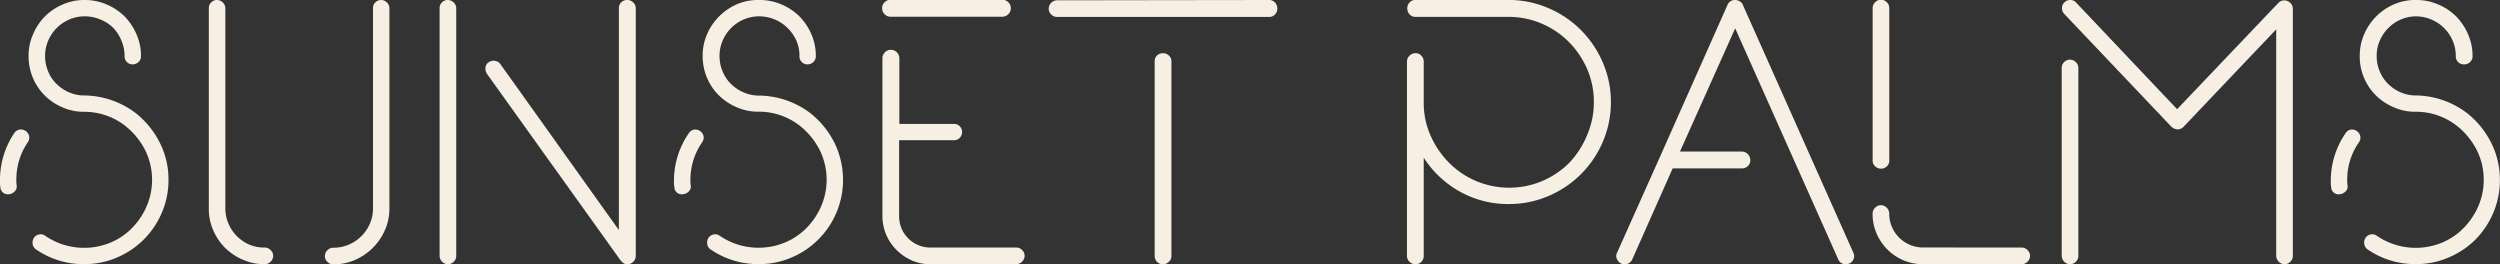
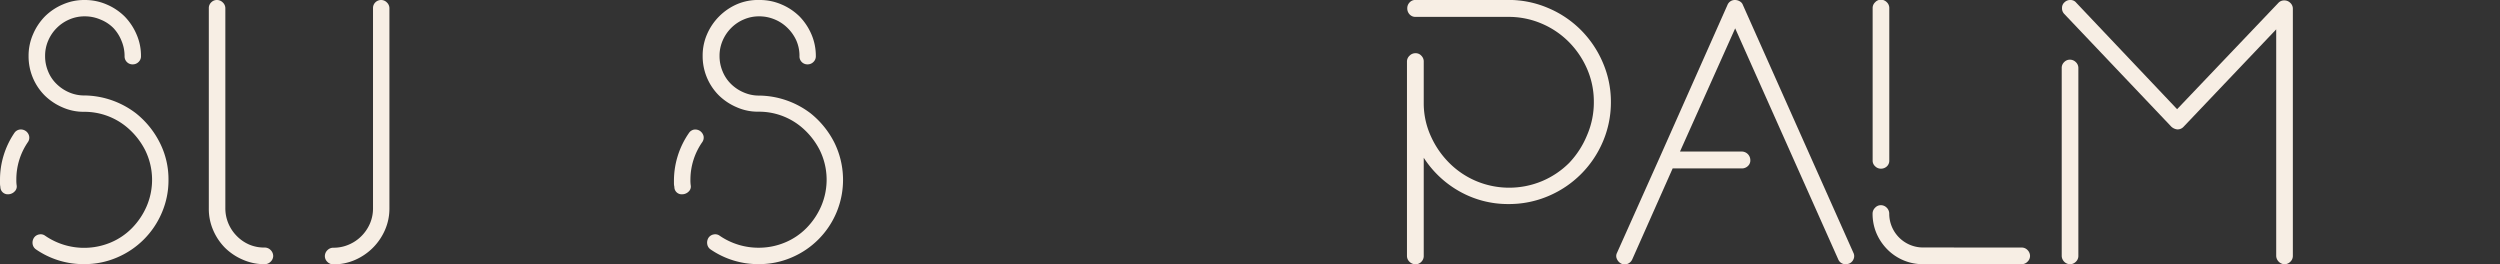
<svg xmlns="http://www.w3.org/2000/svg" viewBox="0 0 419.02 44.29">
  <rect x="0" y="0" width="419.02" height="44.29" fill="#333333" stroke="none" />
  <defs>
    <style>.cls-1{fill:#f7eee4;}</style>
  </defs>
  <g id="Layer_2" data-name="Layer 2">
    <g id="Layer_1-2" data-name="Layer 1">
      <path class="cls-1" d="M2.41,22.28a1.32,1.32,0,0,1,.85-.56A1.42,1.42,0,0,1,4.88,22.8a1.28,1.28,0,0,1-.19,1,11,11,0,0,0-1.95,6.32,5.73,5.73,0,0,0,.06,1,1.13,1.13,0,0,1-.33.95,1.54,1.54,0,0,1-1,.49H1.43A1.24,1.24,0,0,1,.06,31.33,3.28,3.28,0,0,1,0,30.74v-.58A14,14,0,0,1,2.41,22.28ZM22.8,19a14.73,14.73,0,0,1,4,4.95,13.58,13.58,0,0,1,1.44,6.19,13.72,13.72,0,0,1-1.11,5.5,14.12,14.12,0,0,1-7.52,7.52,13.77,13.77,0,0,1-5.51,1.11,14,14,0,0,1-8.07-2.47,1.33,1.33,0,0,1-.56-.88,1.51,1.51,0,0,1,.23-1.08,1.32,1.32,0,0,1,.88-.55,1.25,1.25,0,0,1,1,.23,11.54,11.54,0,0,0,10.94,1.14,10.93,10.93,0,0,0,3.62-2.45,12.05,12.05,0,0,0,2.44-3.64,11.23,11.23,0,0,0-.26-9.42,12.26,12.26,0,0,0-3.26-4,11.1,11.1,0,0,0-7-2.41h-.06A8.74,8.74,0,0,1,10.49,18a9.71,9.71,0,0,1-3-2,9.28,9.28,0,0,1-2.7-6.61,8.93,8.93,0,0,1,.75-3.65,9.66,9.66,0,0,1,2-3,9.54,9.54,0,0,1,3-2A8.93,8.93,0,0,1,14.2,0a9.14,9.14,0,0,1,3.68.75,9.61,9.61,0,0,1,3,2,9.81,9.81,0,0,1,2,3,8.93,8.93,0,0,1,.75,3.65,1.29,1.29,0,0,1-.42,1,1.36,1.36,0,0,1-.94.39,1.32,1.32,0,0,1-1-.39,1.33,1.33,0,0,1-.39-1,6.52,6.52,0,0,0-.52-2.57A6.75,6.75,0,0,0,19,4.69,6.38,6.38,0,0,0,16.8,3.26a6.56,6.56,0,0,0-2.6-.52,6.35,6.35,0,0,0-2.57.52A6.7,6.7,0,0,0,8.08,6.81a6.35,6.35,0,0,0-.52,2.57A6.56,6.56,0,0,0,8.08,12,6.06,6.06,0,0,0,9.51,14.1a6.81,6.81,0,0,0,2.12,1.4A6.35,6.35,0,0,0,14.2,16h.06A14.49,14.49,0,0,1,22.8,19Z" />
      <path class="cls-1" d="M44.36,41.49a1.38,1.38,0,0,1,1,.42,1.41,1.41,0,0,1,.43,1,1.33,1.33,0,0,1-.43.95,1.38,1.38,0,0,1-1,.42,8.93,8.93,0,0,1-3.65-.75,9.66,9.66,0,0,1-3-2,9.54,9.54,0,0,1-2-3A8.93,8.93,0,0,1,35,34.91V1.37a1.31,1.31,0,0,1,.43-1A1.3,1.3,0,0,1,36.35,0a1.38,1.38,0,0,1,1,.42,1.33,1.33,0,0,1,.42,1V34.91a6.52,6.52,0,0,0,.52,2.57,6.64,6.64,0,0,0,1.41,2.09A6.57,6.57,0,0,0,41.79,41,6.35,6.35,0,0,0,44.36,41.49ZM63.9,0a1.33,1.33,0,0,1,.95.42,1.33,1.33,0,0,1,.42,1V34.91a8.93,8.93,0,0,1-.75,3.65,9.66,9.66,0,0,1-5,5,8.93,8.93,0,0,1-3.65.75,1.38,1.38,0,0,1-1-.42,1.32,1.32,0,0,1-.42-.95,1.4,1.4,0,0,1,.42-1,1.38,1.38,0,0,1,1-.42A6.35,6.35,0,0,0,58.46,41a6.61,6.61,0,0,0,2.09-1.4A6.78,6.78,0,0,0,62,37.48a6.35,6.35,0,0,0,.52-2.57V1.37a1.33,1.33,0,0,1,.42-1A1.38,1.38,0,0,1,63.9,0Z" />
-       <path class="cls-1" d="M75.05,0a1.4,1.4,0,0,1,1,.42,1.33,1.33,0,0,1,.42,1V42.92a1.32,1.32,0,0,1-.42.95,1.4,1.4,0,0,1-1,.42,1.44,1.44,0,0,1-1.37-1.37V1.37a1.33,1.33,0,0,1,.42-1A1.32,1.32,0,0,1,75.05,0Zm30.09,0a1.38,1.38,0,0,1,1,.42,1.33,1.33,0,0,1,.42,1V42.92a1.32,1.32,0,0,1-.42.95,1.38,1.38,0,0,1-1,.42,1.22,1.22,0,0,1-1-.52l-.13-.13L81.62,12.38a1.64,1.64,0,0,1-.25-1.08,1.15,1.15,0,0,1,.58-.88,1.39,1.39,0,0,1,1-.23,1.37,1.37,0,0,1,.92.56l19.86,27.81V1.37a1.33,1.33,0,0,1,.42-1A1.33,1.33,0,0,1,105.14,0Z" />
      <path class="cls-1" d="M115.48,22.28a1.32,1.32,0,0,1,.85-.56,1.44,1.44,0,0,1,1,.23,1.49,1.49,0,0,1,.59.85,1.32,1.32,0,0,1-.2,1,11,11,0,0,0-2,6.32,5.73,5.73,0,0,0,.06,1,1.12,1.12,0,0,1-.32.95,1.57,1.57,0,0,1-1,.49h-.07a1.22,1.22,0,0,1-1.36-1.24,2.62,2.62,0,0,1-.07-.59v-.58A14.07,14.07,0,0,1,115.48,22.28ZM135.87,19a14.88,14.88,0,0,1,4,4.95,14.14,14.14,0,0,1,.32,11.69,14.12,14.12,0,0,1-7.52,7.52,13.76,13.76,0,0,1-5.5,1.11,14.06,14.06,0,0,1-8.08-2.47,1.32,1.32,0,0,1-.55-.88,1.51,1.51,0,0,1,.22-1.08,1.32,1.32,0,0,1,.88-.55,1.25,1.25,0,0,1,1,.23,11.48,11.48,0,0,0,6.52,2,11.36,11.36,0,0,0,4.42-.88,10.93,10.93,0,0,0,3.62-2.45,12.05,12.05,0,0,0,2.44-3.64,11.23,11.23,0,0,0-.26-9.42,12.26,12.26,0,0,0-3.26-4,11.09,11.09,0,0,0-7-2.41h-.07a8.74,8.74,0,0,1-3.58-.75,9.71,9.71,0,0,1-3-2,9.28,9.28,0,0,1-2.7-6.61,8.93,8.93,0,0,1,.75-3.65,9.66,9.66,0,0,1,5-5A8.93,8.93,0,0,1,127.27,0,9.14,9.14,0,0,1,131,.75a9.61,9.61,0,0,1,3,2,9.84,9.84,0,0,1,2,3,9.09,9.09,0,0,1,.74,3.65,1.29,1.29,0,0,1-.42,1,1.36,1.36,0,0,1-.94.39A1.33,1.33,0,0,1,134,9.38a6.35,6.35,0,0,0-.52-2.57A6.89,6.89,0,0,0,132,4.69a6.58,6.58,0,0,0-2.15-1.43,6.65,6.65,0,0,0-2.61-.52,6.35,6.35,0,0,0-2.57.52,6.56,6.56,0,0,0-2.12,1.43,6.72,6.72,0,0,0-1.43,2.12,6.35,6.35,0,0,0-.52,2.57,6.56,6.56,0,0,0,.52,2.6,6.2,6.2,0,0,0,1.43,2.12,6.81,6.81,0,0,0,2.12,1.4,6.35,6.35,0,0,0,2.57.52h.07A14.49,14.49,0,0,1,135.87,19Z" />
-       <path class="cls-1" d="M149.27,2.8a1.32,1.32,0,0,1-1-.42,1.38,1.38,0,0,1-.42-1,1.33,1.33,0,0,1,.42-1,1.32,1.32,0,0,1,1-.42H168a1.38,1.38,0,0,1,1,.42,1.33,1.33,0,0,1,.42,1,1.38,1.38,0,0,1-.42,1,1.38,1.38,0,0,1-1,.42Zm21.1,38.69a1.3,1.3,0,0,1,.94.42,1.37,1.37,0,0,1,.43,1,1.46,1.46,0,0,1-1.37,1.37H155.91a7.56,7.56,0,0,1-3.13-.65,8.57,8.57,0,0,1-2.54-1.76,8,8,0,0,1-2.34-5.73V9.77a1.38,1.38,0,0,1,.42-1,1.32,1.32,0,0,1,1-.42,1.4,1.4,0,0,1,1,.42,1.38,1.38,0,0,1,.42,1v11h9.12a1.31,1.31,0,0,1,1,.39,1.39,1.39,0,0,1,0,1.95,1.31,1.31,0,0,1-1,.39H150.7V36.15A5.23,5.23,0,0,0,156,41.49Z" />
-       <path class="cls-1" d="M212.7,0a1.29,1.29,0,0,1,1,.42,1.45,1.45,0,0,1,.39,1,1.37,1.37,0,0,1-.39,1,1.29,1.29,0,0,1-1,.42H177.14a1.32,1.32,0,0,1-.95-.42,1.32,1.32,0,0,1-.42-.95,1.4,1.4,0,0,1,.42-1,1.32,1.32,0,0,1,.95-.42ZM194.92,8.92a1.44,1.44,0,0,1,1,.39,1.29,1.29,0,0,1,.42,1V42.92a1.32,1.32,0,0,1-.42.95,1.38,1.38,0,0,1-1,.42,1.29,1.29,0,0,1-1-.42,1.37,1.37,0,0,1-.39-.95V10.29a1.33,1.33,0,0,1,1.37-1.37Z" />
      <path class="cls-1" d="M259.47,1.34A17.12,17.12,0,0,1,264.94,5a17.33,17.33,0,0,1,3.68,5.43A16.55,16.55,0,0,1,270,17.07a16.76,16.76,0,0,1-1.33,6.64,17.17,17.17,0,0,1-9.15,9.15,16.78,16.78,0,0,1-6.65,1.34,16.5,16.5,0,0,1-8.24-2.12,17.07,17.07,0,0,1-6-5.64V42.92a1.37,1.37,0,0,1-.39.95,1.29,1.29,0,0,1-1,.42,1.38,1.38,0,0,1-1-.42,1.32,1.32,0,0,1-.42-.95V10.29a1.3,1.3,0,0,1,.42-.94,1.35,1.35,0,0,1,1-.43,1.26,1.26,0,0,1,1,.43,1.34,1.34,0,0,1,.39.94v7.23a13.34,13.34,0,0,0,1.24,5.41,14.94,14.94,0,0,0,3.09,4.43,14.15,14.15,0,0,0,4.49,3,14.31,14.31,0,0,0,11,0,14.29,14.29,0,0,0,4.56-3.06A14.94,14.94,0,0,0,266,22.67a13.85,13.85,0,0,0,1.14-5.6A13.67,13.67,0,0,0,266,11.53,14.71,14.71,0,0,0,262.92,7a14.29,14.29,0,0,0-4.56-3.06,14,14,0,0,0-5.54-1.11H237.26a1.29,1.29,0,0,1-1-.42,1.44,1.44,0,0,1-.39-1,1.38,1.38,0,0,1,.39-1,1.29,1.29,0,0,1,1-.42h15.56A16.78,16.78,0,0,1,259.47,1.34Z" />
      <path class="cls-1" d="M310.69,43.38a1.36,1.36,0,0,1-.71.78,2,2,0,0,1-.59.13,1.33,1.33,0,0,1-1.3-.85L290.83,4.75,281.58,25.4h10.36a1.45,1.45,0,0,1,1.43,1.44,1.26,1.26,0,0,1-.42,1,1.45,1.45,0,0,1-1,.39h-11.6l-6.77,15.24a1.42,1.42,0,0,1-1.3.85,1.15,1.15,0,0,1-.53-.13,1.52,1.52,0,0,1-.74-.78,1.13,1.13,0,0,1,0-1l7.16-16L289.53.85a1.33,1.33,0,0,1,1.3-.85,1.56,1.56,0,0,1,.78.23,1.12,1.12,0,0,1,.52.62l18.5,41.49A1.23,1.23,0,0,1,310.69,43.38Z" />
      <path class="cls-1" d="M315.24,28.27a1.34,1.34,0,0,1-.94-.39,1.26,1.26,0,0,1-.43-1V1.37a1.31,1.31,0,0,1,.43-1,1.3,1.3,0,0,1,.94-.42,1.38,1.38,0,0,1,1,.42,1.33,1.33,0,0,1,.42,1V26.9a1.29,1.29,0,0,1-.42,1A1.44,1.44,0,0,1,315.24,28.27Zm23.64,13.22a1.33,1.33,0,0,1,.95.42,1.4,1.4,0,0,1,.42,1,1.32,1.32,0,0,1-.42.95,1.33,1.33,0,0,1-.95.42H322.34a8.36,8.36,0,0,1-6-2.47,8.76,8.76,0,0,1-1.83-2.71,8.36,8.36,0,0,1-.65-3.29,1.37,1.37,0,0,1,.43-1,1.3,1.3,0,0,1,.94-.42,1.38,1.38,0,0,1,1,.42,1.4,1.4,0,0,1,.42,1,5.67,5.67,0,0,0,5.67,5.67Z" />
      <path class="cls-1" d="M382.88.07a1.38,1.38,0,0,1,1,.42,1.31,1.31,0,0,1,.42.94V42.92a1.32,1.32,0,0,1-.42.95,1.38,1.38,0,0,1-1,.42,1.46,1.46,0,0,1-1.37-1.37v-38L366,21.23a1.36,1.36,0,0,1-1,.46h-.07a1.76,1.76,0,0,1-1-.46L346,2.35a1.35,1.35,0,0,1-.39-1,1.23,1.23,0,0,1,.46-1A1.31,1.31,0,0,1,347,0a1.23,1.23,0,0,1,1,.46L364.9,18.3,381.84.52A1.31,1.31,0,0,1,382.88.07ZM346.93,10a1.4,1.4,0,0,1,1,.42,1.33,1.33,0,0,1,.42,1V42.92a1.32,1.32,0,0,1-.42.95,1.4,1.4,0,0,1-1,.42,1.44,1.44,0,0,1-1.37-1.37V11.4a1.33,1.33,0,0,1,.42-1A1.32,1.32,0,0,1,346.93,10Z" />
-       <path class="cls-1" d="M393.17,22.28a1.28,1.28,0,0,1,.84-.56,1.42,1.42,0,0,1,1,.23,1.45,1.45,0,0,1,.59.85,1.32,1.32,0,0,1-.19,1,10.93,10.93,0,0,0-2,6.32,4.68,4.68,0,0,0,.07,1,1.16,1.16,0,0,1-.33.95,1.57,1.57,0,0,1-1,.49h-.06a1.23,1.23,0,0,1-1.37-1.24,3.28,3.28,0,0,1-.06-.59v-.58A14,14,0,0,1,393.17,22.28ZM413.55,19a14.64,14.64,0,0,1,4,4.95A13.57,13.57,0,0,1,419,30.16a13.89,13.89,0,0,1-1.1,5.5,14.27,14.27,0,0,1-3,4.5,14.08,14.08,0,0,1-4.5,3,13.72,13.72,0,0,1-5.5,1.11,14.1,14.1,0,0,1-8.08-2.47,1.36,1.36,0,0,1-.55-.88,1.47,1.47,0,0,1,.23-1.08,1.3,1.3,0,0,1,.88-.55,1.26,1.26,0,0,1,1,.23,11.54,11.54,0,0,0,10.94,1.14,10.89,10.89,0,0,0,3.61-2.45,12.08,12.08,0,0,0,2.45-3.64,11.08,11.08,0,0,0,.91-4.43,10.94,10.94,0,0,0-1.17-5,12.39,12.39,0,0,0-3.26-4,11.12,11.12,0,0,0-7-2.41h-.06a8.75,8.75,0,0,1-3.59-.75,9.66,9.66,0,0,1-3-2,9.17,9.17,0,0,1-2.7-6.61,8.93,8.93,0,0,1,.75-3.65,9.57,9.57,0,0,1,5-5A8.9,8.9,0,0,1,405,0a9.09,9.09,0,0,1,3.67.75,9.49,9.49,0,0,1,3,2,9.66,9.66,0,0,1,2,3,8.93,8.93,0,0,1,.75,3.65,1.29,1.29,0,0,1-.42,1,1.38,1.38,0,0,1-1,.39,1.35,1.35,0,0,1-1-.39,1.33,1.33,0,0,1-.39-1,6.35,6.35,0,0,0-.52-2.57,6.72,6.72,0,0,0-1.43-2.12A6.76,6.76,0,0,0,405,2.74a6.4,6.4,0,0,0-2.58.52,6.51,6.51,0,0,0-2.11,1.43,6.75,6.75,0,0,0-1.44,2.12,6.35,6.35,0,0,0-.52,2.57,6.56,6.56,0,0,0,.52,2.6,6.22,6.22,0,0,0,1.44,2.12,6.76,6.76,0,0,0,2.11,1.4A6.4,6.4,0,0,0,405,16H405A14.46,14.46,0,0,1,413.55,19Z" />
    </g>
  </g>
</svg>